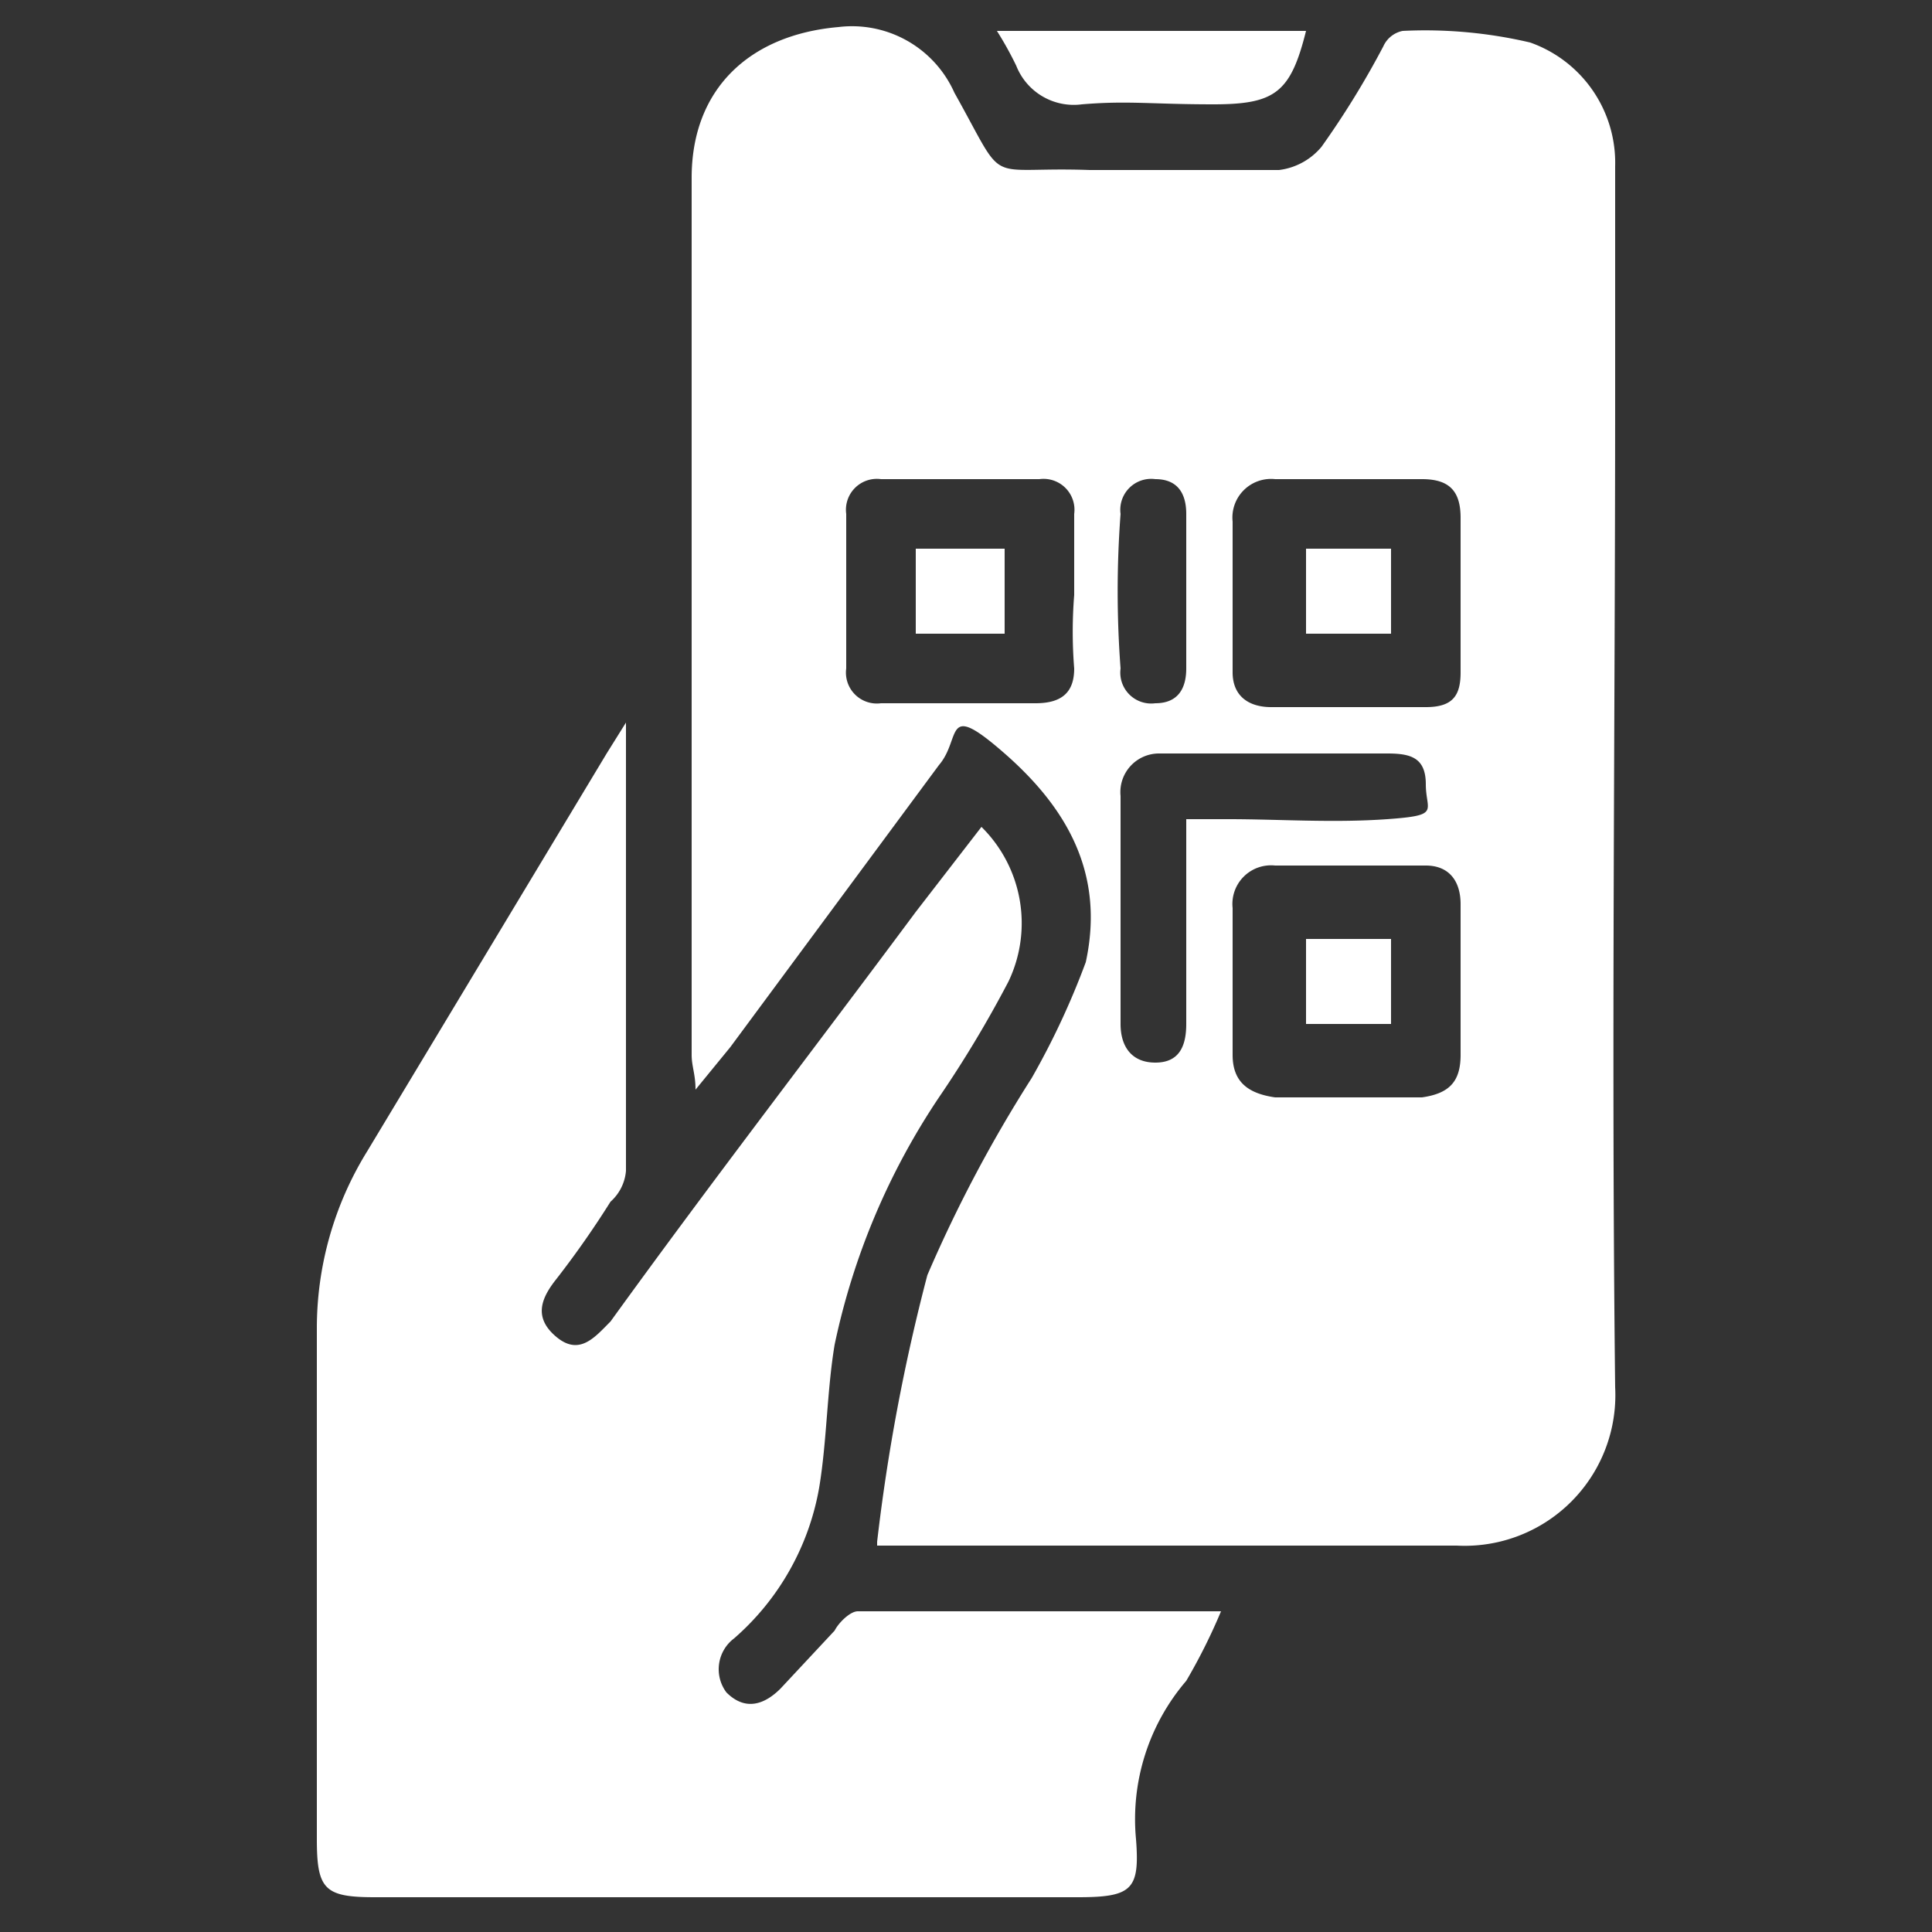
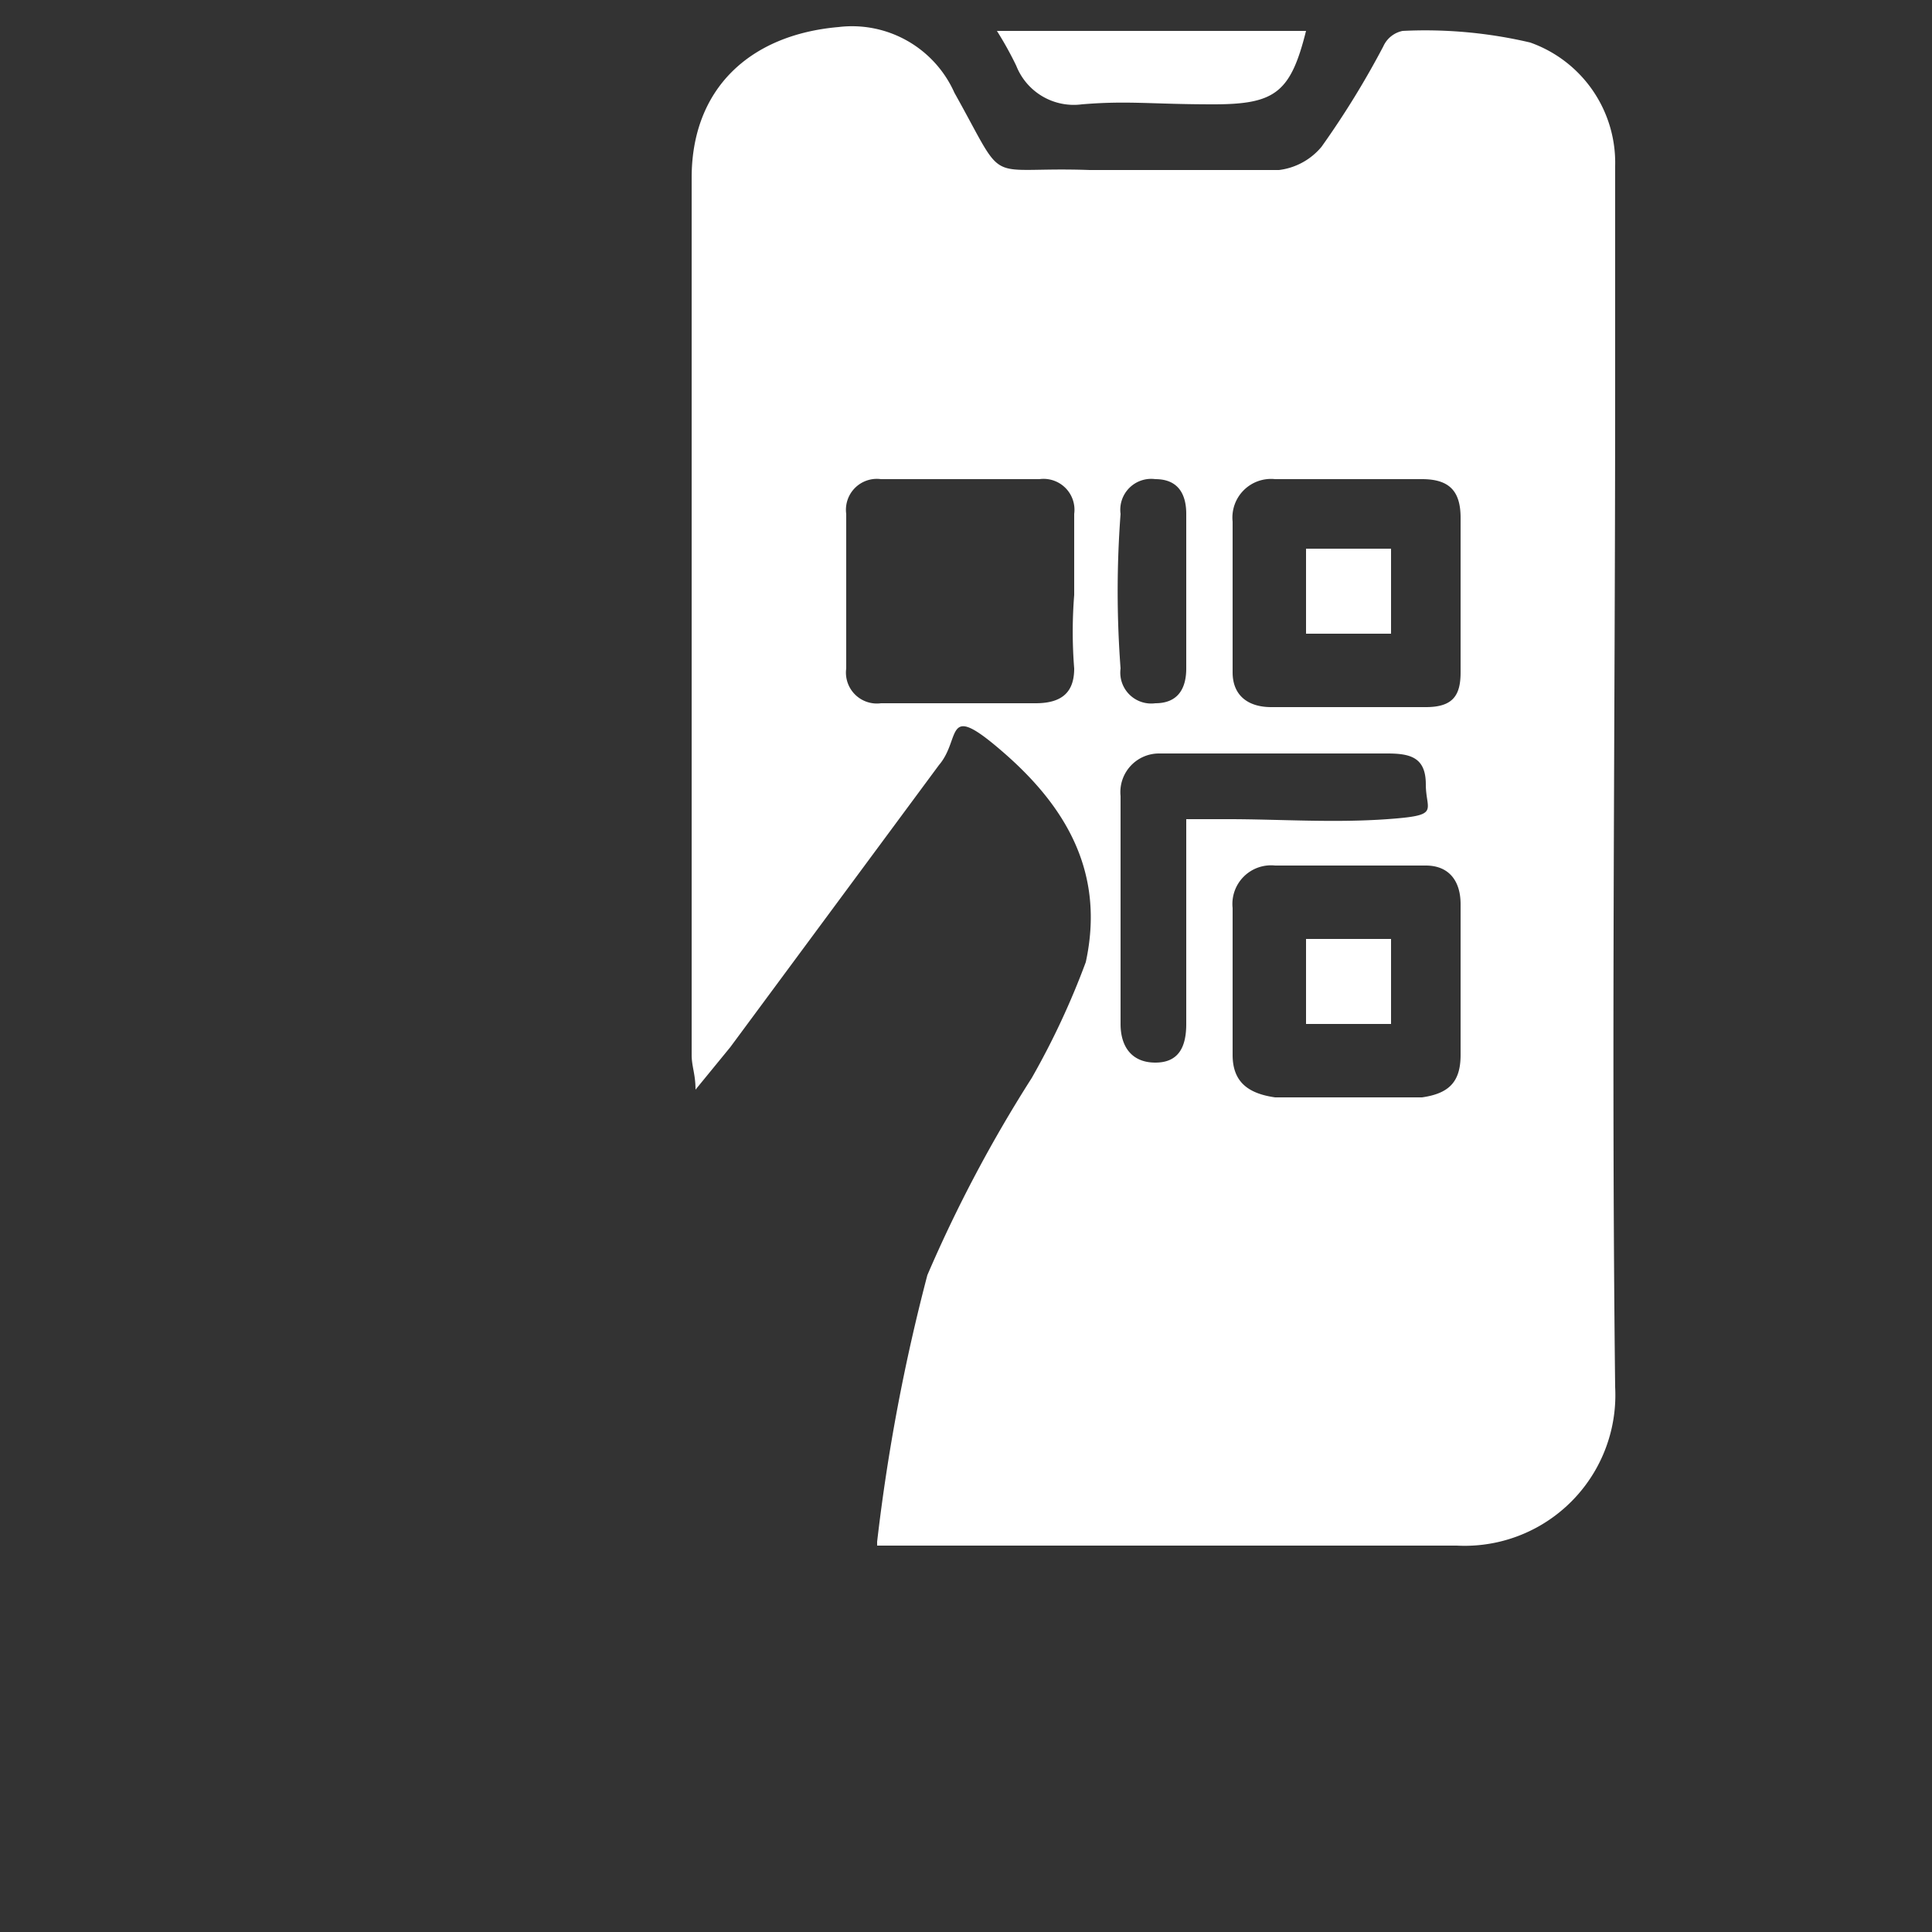
<svg xmlns="http://www.w3.org/2000/svg" viewBox="0 0 50 50">
  <rect x="0" y="0" width="50" height="50" fill="#333333" stroke="none" />
  <path d="M22.7,39.9A49.6,49.6,0,0,1,24,33a35.6,35.6,0,0,1,2.7-5.1,20.2,20.2,0,0,0,1.4-3c.5-2.3-.5-4-2.1-5.4s-1.1-.4-1.7.3l-5.4,7.3L18,28.2c0-.4-.1-.6-.1-.9V4.6c0-2.3,1.5-3.7,3.8-3.9a2.9,2.9,0,0,1,3,1.7c1.4,2.5.7,1.9,3.5,2h4.9a1.7,1.7,0,0,0,1.1-.6,22.6,22.6,0,0,0,1.6-2.6.7.7,0,0,1,.5-.4,11.9,11.9,0,0,1,3.3.3,3.3,3.3,0,0,1,2.2,3.2v5.9c0,8.5-.1,17.1,0,25.7A3.9,3.9,0,0,1,37.7,40h-15ZM37.8,25.4h0v-2c0-.6-.3-1-.9-1H33a1,1,0,0,0-1.1,1.1v3.8c0,.7.4,1,1.1,1.1h3.8c.7-.1,1-.4,1-1.1Zm0-10v-2c0-.7-.3-1-1-1H33a1,1,0,0,0-1.1,1.1v3.9c0,.6.4.9,1,.9h4c.7,0,.9-.3.9-.9Zm-10,0V13.3a.8.8,0,0,0-.9-.9H22.8a.8.8,0,0,0-.9.9v4a.8.8,0,0,0,.9.9h4c.7,0,1-.3,1-.9A12,12,0,0,1,27.8,15.4Zm2.9,5.8h1.1c1.3,0,2.7.1,4.1,0s1-.2,1-.9-.4-.8-1-.8H30a1,1,0,0,0-1,1.1v5.9c0,.6.3,1,.9,1s.8-.4.8-1V21.2Zm0-6V13.3c0-.5-.2-.9-.8-.9a.8.8,0,0,0-.9.9,26.7,26.7,0,0,0,0,4,.8.8,0,0,0,.9.9c.6,0,.8-.4.8-.9Z" style="fill:#fff" />
-   <path d="M16.2,18.7V30.3a1.2,1.2,0,0,1-.4.8,24.3,24.3,0,0,1-1.4,2c-.4.5-.6,1,0,1.5s1,0,1.4-.4c2.6-3.6,5.3-7.1,7.9-10.6l1.7-2.2a3.5,3.5,0,0,1,.7,4,29.8,29.8,0,0,1-1.8,3,18.2,18.2,0,0,0-2.7,6.4c-.2,1.2-.2,2.5-.4,3.7A6.7,6.7,0,0,1,19,42.4a1,1,0,0,0-.2,1.4c.5.5,1,.3,1.4-.1l1.4-1.5c.1-.2.4-.5.6-.5h9.4a15,15,0,0,1-.9,1.8,5.5,5.5,0,0,0-1.3,4.1c.1,1.3-.1,1.5-1.5,1.5H9.7c-1.3,0-1.5-.2-1.5-1.5V34.4a8.7,8.7,0,0,1,1.3-4.6l6.2-10.3Z" style="fill:#fff" />
  <path d="M25.8.8h8c-.4,1.6-.8,1.9-2.4,1.9s-2.2-.1-3.4,0a1.6,1.6,0,0,1-1.7-1A9,9,0,0,0,25.8.8Z" style="fill:#fff" />
  <path d="M36,26.5H33.8V24.3H36Z" style="fill:#fff" />
  <path d="M36,14.2v2.2H33.8V14.2Z" style="fill:#fff" />
-   <path d="M26,14.2v2.2H23.7V14.2Z" style="fill:#fff" />
</svg>